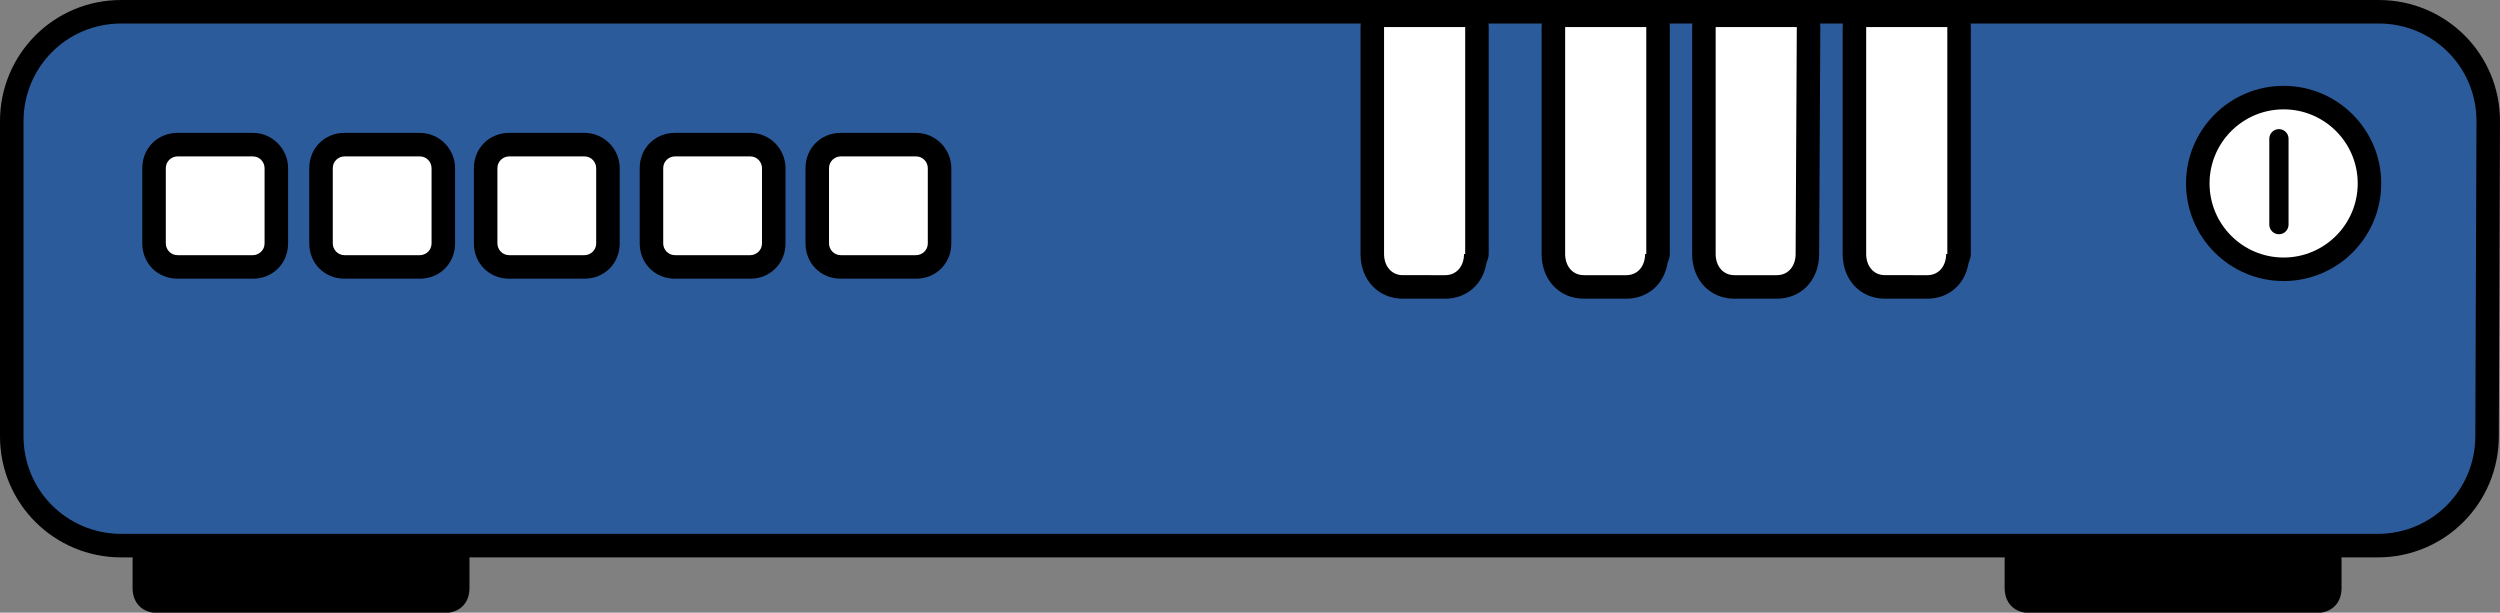
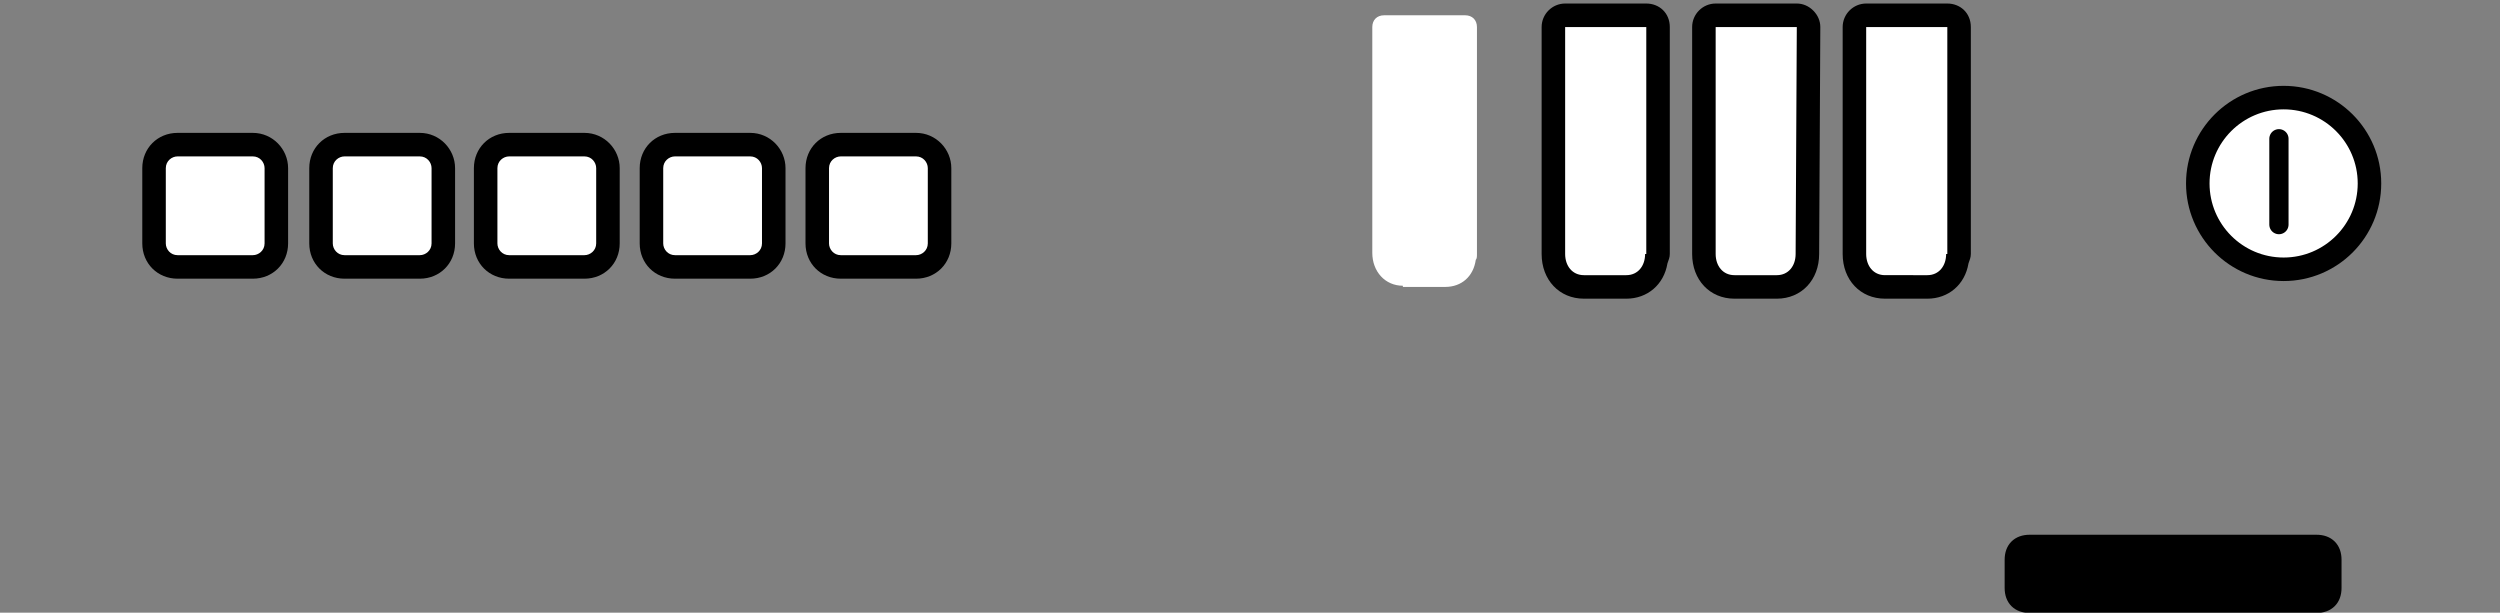
<svg xmlns="http://www.w3.org/2000/svg" version="1.1" id="Layer_1" x="0px" y="0px" width="212.6px" height="52.1px" viewBox="10.7 58.7 212.6 52.1" style="enable-background:new 10.7 58.7 212.6 52.1;" xml:space="preserve">
  <rect x="10.7" y="58.7" width="212.6" height="52.1" fill="#808080" stroke="none" />
  <style type="text/css">

	.st0{fill:#FFFFFF;stroke:#000000;stroke-width:2;stroke-linecap:square;stroke-linejoin:round;stroke-miterlimit:10;}
	.st1{fill:none;stroke:#000000;stroke-width:1.637;stroke-linecap:round;stroke-linejoin:round;stroke-miterlimit:10;}
	.st2{fill:#2C5B9C;stroke:#000000;stroke-width:2;stroke-miterlimit:10;}
	.st3{stroke:#000000;stroke-width:1.05;stroke-linecap:square;stroke-linejoin:round;stroke-miterlimit:10;}
	.st4{fill:#FFFFFF;}

</style>
  <g>
-     <path class="st3" d="M50.1,108.7c0,1-0.6,1.6-1.6,1.6H24.1c-1,0-1.6-0.6-1.6-1.6v-2.4c0-1,0.6-1.6,1.6-1.6h24.4   c1,0,1.6,0.6,1.6,1.6V108.7L50.1,108.7z" />
    <path class="st3" d="M209.3,108.7c0,1-0.6,1.6-1.6,1.6h-24.4c-1,0-1.6-0.6-1.6-1.6v-2.4c0-1,0.6-1.6,1.6-1.6h24.4   c1,0,1.6,0.6,1.6,1.6V108.7z" />
-     <path class="st2" d="M222.2,95.8c0,5.1-4.1,9.3-9.3,9.3H21c-5.1,0-9.3-4.1-9.3-9.3V69c0-5.1,4.1-9.3,9.3-9.3h192   c5.1,0,9.3,4.1,9.3,9.3L222.2,95.8L222.2,95.8z" />
    <g>
      <g>
        <g>
          <path class="st4" d="M82.2,81.5c-1.1,0-2-0.9-2-2V73c0-1.1,0.9-2,2-2h6.4c1.1,0,2,0.9,2,2v6.4c0,1.1-0.9,2-2,2h-6.4V81.5z" />
          <path d="M88.6,72c0.6,0,1,0.5,1,1v6.4c0,0.6-0.5,1-1,1h-6.4c-0.6,0-1-0.5-1-1V73c0-0.6,0.5-1,1-1H88.6 M88.6,70h-6.4      c-1.7,0-3,1.3-3,3v6.4c0,1.7,1.3,3,3,3h6.4c1.7,0,3-1.3,3-3V73C91.6,71.4,90.3,70,88.6,70L88.6,70z" />
        </g>
      </g>
      <g>
        <g>
          <path class="st4" d="M68.1,81.5c-1.1,0-2-0.9-2-2V73c0-1.1,0.9-2,2-2h6.4c1.1,0,2,0.9,2,2v6.4c0,1.1-0.9,2-2,2h-6.4V81.5z" />
          <path d="M74.5,72c0.6,0,1,0.5,1,1v6.4c0,0.6-0.5,1-1,1h-6.4c-0.6,0-1-0.5-1-1V73c0-0.6,0.5-1,1-1H74.5 M74.5,70h-6.4      c-1.7,0-3,1.3-3,3v6.4c0,1.7,1.3,3,3,3h6.4c1.7,0,3-1.3,3-3V73C77.5,71.4,76.2,70,74.5,70L74.5,70z" />
        </g>
      </g>
      <g>
        <g>
          <path class="st4" d="M54,81.5c-1.1,0-2-0.9-2-2V73c0-1.1,0.9-2,2-2h6.4c1.1,0,2,0.9,2,2v6.4c0,1.1-0.9,2-2,2H54V81.5z" />
          <path d="M60.4,72c0.6,0,1,0.5,1,1v6.4c0,0.6-0.5,1-1,1H54c-0.6,0-1-0.5-1-1V73c0-0.6,0.5-1,1-1H60.4 M60.4,70H54      c-1.7,0-3,1.3-3,3v6.4c0,1.7,1.3,3,3,3h6.4c1.7,0,3-1.3,3-3V73C63.4,71.4,62.1,70,60.4,70L60.4,70z" />
        </g>
      </g>
      <g>
        <g>
          <path class="st4" d="M40,81.5c-1.1,0-2-0.9-2-2V73c0-1.1,0.9-2,2-2h6.4c1.1,0,2,0.9,2,2v6.4c0,1.1-0.9,2-2,2H40V81.5z" />
          <path d="M46.4,72c0.6,0,1,0.5,1,1v6.4c0,0.6-0.5,1-1,1H40c-0.6,0-1-0.5-1-1V73c0-0.6,0.5-1,1-1H46.4 M46.4,70H40      c-1.7,0-3,1.3-3,3v6.4c0,1.7,1.3,3,3,3h6.4c1.7,0,3-1.3,3-3V73C49.4,71.4,48.1,70,46.4,70L46.4,70z" />
        </g>
      </g>
      <g>
        <g>
          <path class="st4" d="M25.8,81.5c-1.1,0-2-0.9-2-2V73c0-1.1,0.9-2,2-2h6.4c1.1,0,2,0.9,2,2v6.4c0,1.1-0.9,2-2,2h-6.4V81.5z" />
          <path d="M32.2,72c0.6,0,1,0.5,1,1v6.4c0,0.6-0.5,1-1,1h-6.4c-0.6,0-1-0.5-1-1V73c0-0.6,0.5-1,1-1H32.2 M32.2,70h-6.4      c-1.7,0-3,1.3-3,3v6.4c0,1.7,1.3,3,3,3h6.4c1.7,0,3-1.3,3-3V73C35.2,71.4,33.9,70,32.2,70L32.2,70z" />
        </g>
      </g>
    </g>
    <g>
      <g>
        <path class="st4" d="M130,83c-1.5,0-2.6-1.2-2.6-2.8V61c0-0.6,0.4-1,1-1h6.9c0.6,0,1,0.4,1,1v19.3c0,0.2,0,0.4-0.1,0.5     c-0.2,1.4-1.2,2.3-2.6,2.3H130V83z" />
-         <path d="M135.3,61v19.3h-0.1c0,1-0.6,1.8-1.6,1.8H130c-1,0-1.6-0.8-1.6-1.8V61H135.3 M135.3,59h-6.9c-1.1,0-2,0.9-2,2v19.3     c0,2.2,1.5,3.8,3.6,3.8h3.6c1.8,0,3.2-1.2,3.5-3c0.1-0.3,0.2-0.5,0.2-0.8V61C137.3,59.8,136.4,59,135.3,59L135.3,59z" />
      </g>
      <g>
        <path class="st4" d="M145.4,83c-1.5,0-2.6-1.2-2.6-2.8V61c0-0.6,0.4-1,1-1h6.9c0.6,0,1,0.4,1,1v19.3c0,0.2,0,0.4-0.1,0.5     c-0.2,1.4-1.2,2.3-2.6,2.3h-3.6V83z" />
        <path d="M150.7,61v19.3h-0.1c0,1-0.6,1.8-1.6,1.8h-3.6c-1,0-1.6-0.8-1.6-1.8V61H150.7 M150.7,59h-6.9c-1.1,0-2,0.9-2,2v19.3     c0,2.2,1.5,3.8,3.6,3.8h3.6c1.8,0,3.2-1.2,3.5-3c0.1-0.3,0.2-0.5,0.2-0.8V61C152.7,59.8,151.8,59,150.7,59L150.7,59z" />
      </g>
      <g>
        <path class="st4" d="M158.2,83c-1.5,0-2.6-1.2-2.6-2.8V61c0-0.6,0.4-1,1-1h6.9c0.3,0,0.5,0.1,0.7,0.3c0.2,0.2,0.3,0.4,0.3,0.7     l-0.1,19.3c0,1.6-1.1,2.8-2.6,2.8h-3.6V83z" />
        <path d="M163.5,61l-0.1,19.3c0,1-0.6,1.8-1.6,1.8h-3.6c-1,0-1.6-0.8-1.6-1.8V61H163.5 M163.5,59h-6.9c-1.1,0-2,0.9-2,2v19.3     c0,2.2,1.5,3.8,3.6,3.8h3.6c2.1,0,3.6-1.6,3.6-3.8l0.1-19.3c0-0.5-0.2-1-0.6-1.4C164.5,59.2,164,59,163.5,59L163.5,59z" />
      </g>
      <g>
        <path class="st4" d="M171,83c-1.5,0-2.6-1.2-2.6-2.8V61c0-0.6,0.4-1,1-1h6.9c0.6,0,1,0.4,1,1v19.3c0,0.2,0,0.4-0.1,0.5     c-0.2,1.4-1.2,2.3-2.6,2.3H171V83z" />
        <path d="M176.3,61v19.3h-0.1c0,1-0.6,1.8-1.6,1.8H171c-1,0-1.6-0.8-1.6-1.8V61H176.3 M176.3,59h-6.9c-1.1,0-2,0.9-2,2v19.3     c0,2.2,1.5,3.8,3.6,3.8h3.6c1.8,0,3.2-1.2,3.5-3c0.1-0.3,0.2-0.5,0.2-0.8V61C178.3,59.8,177.4,59,176.3,59L176.3,59z" />
      </g>
    </g>
    <circle class="st0" cx="204.9" cy="74.3" r="7.3" />
    <line class="st1" x1="204.5" y1="70.5" x2="204.5" y2="77.8" />
  </g>
</svg>